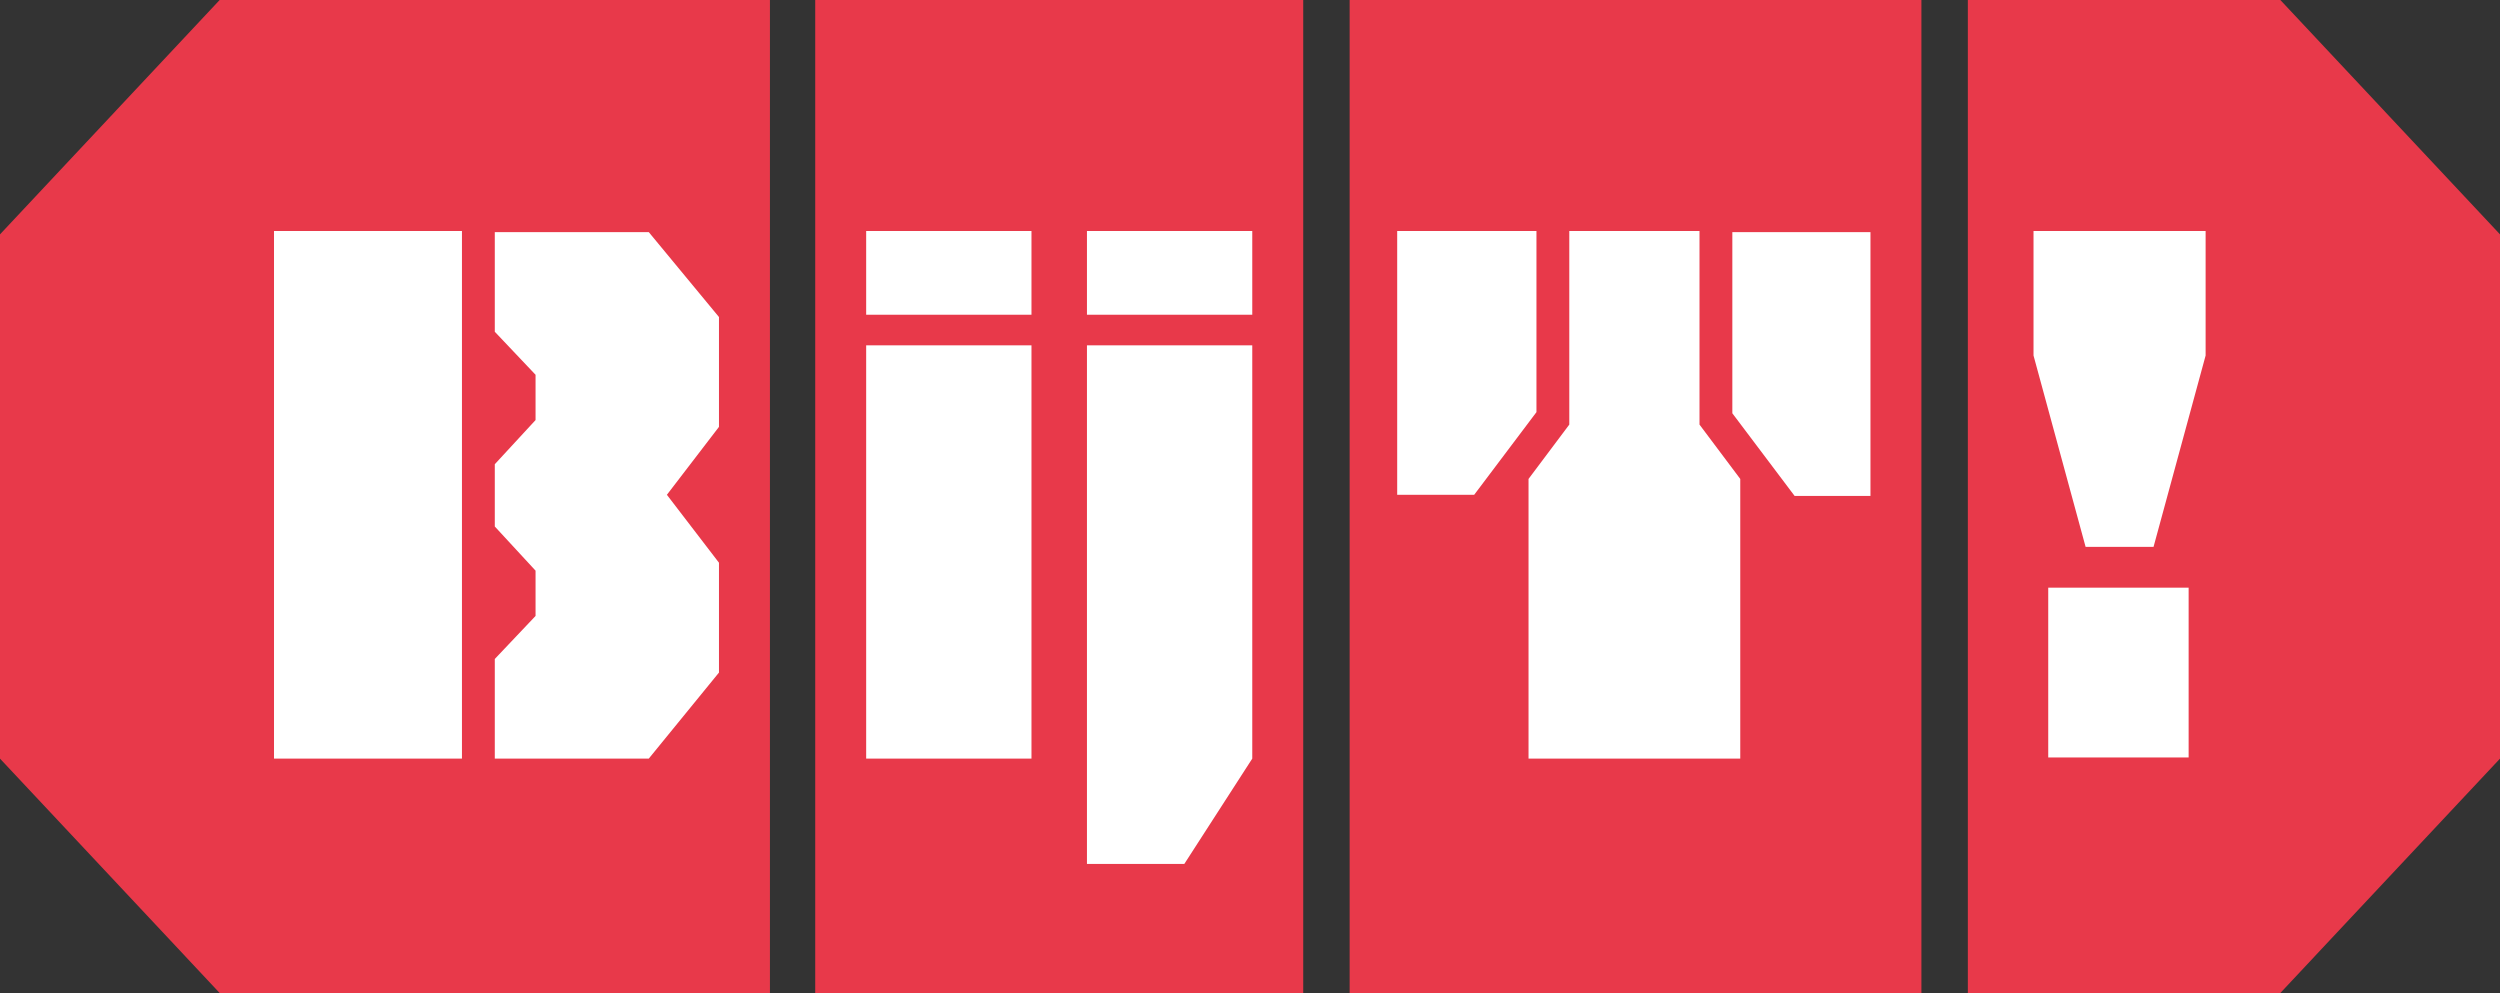
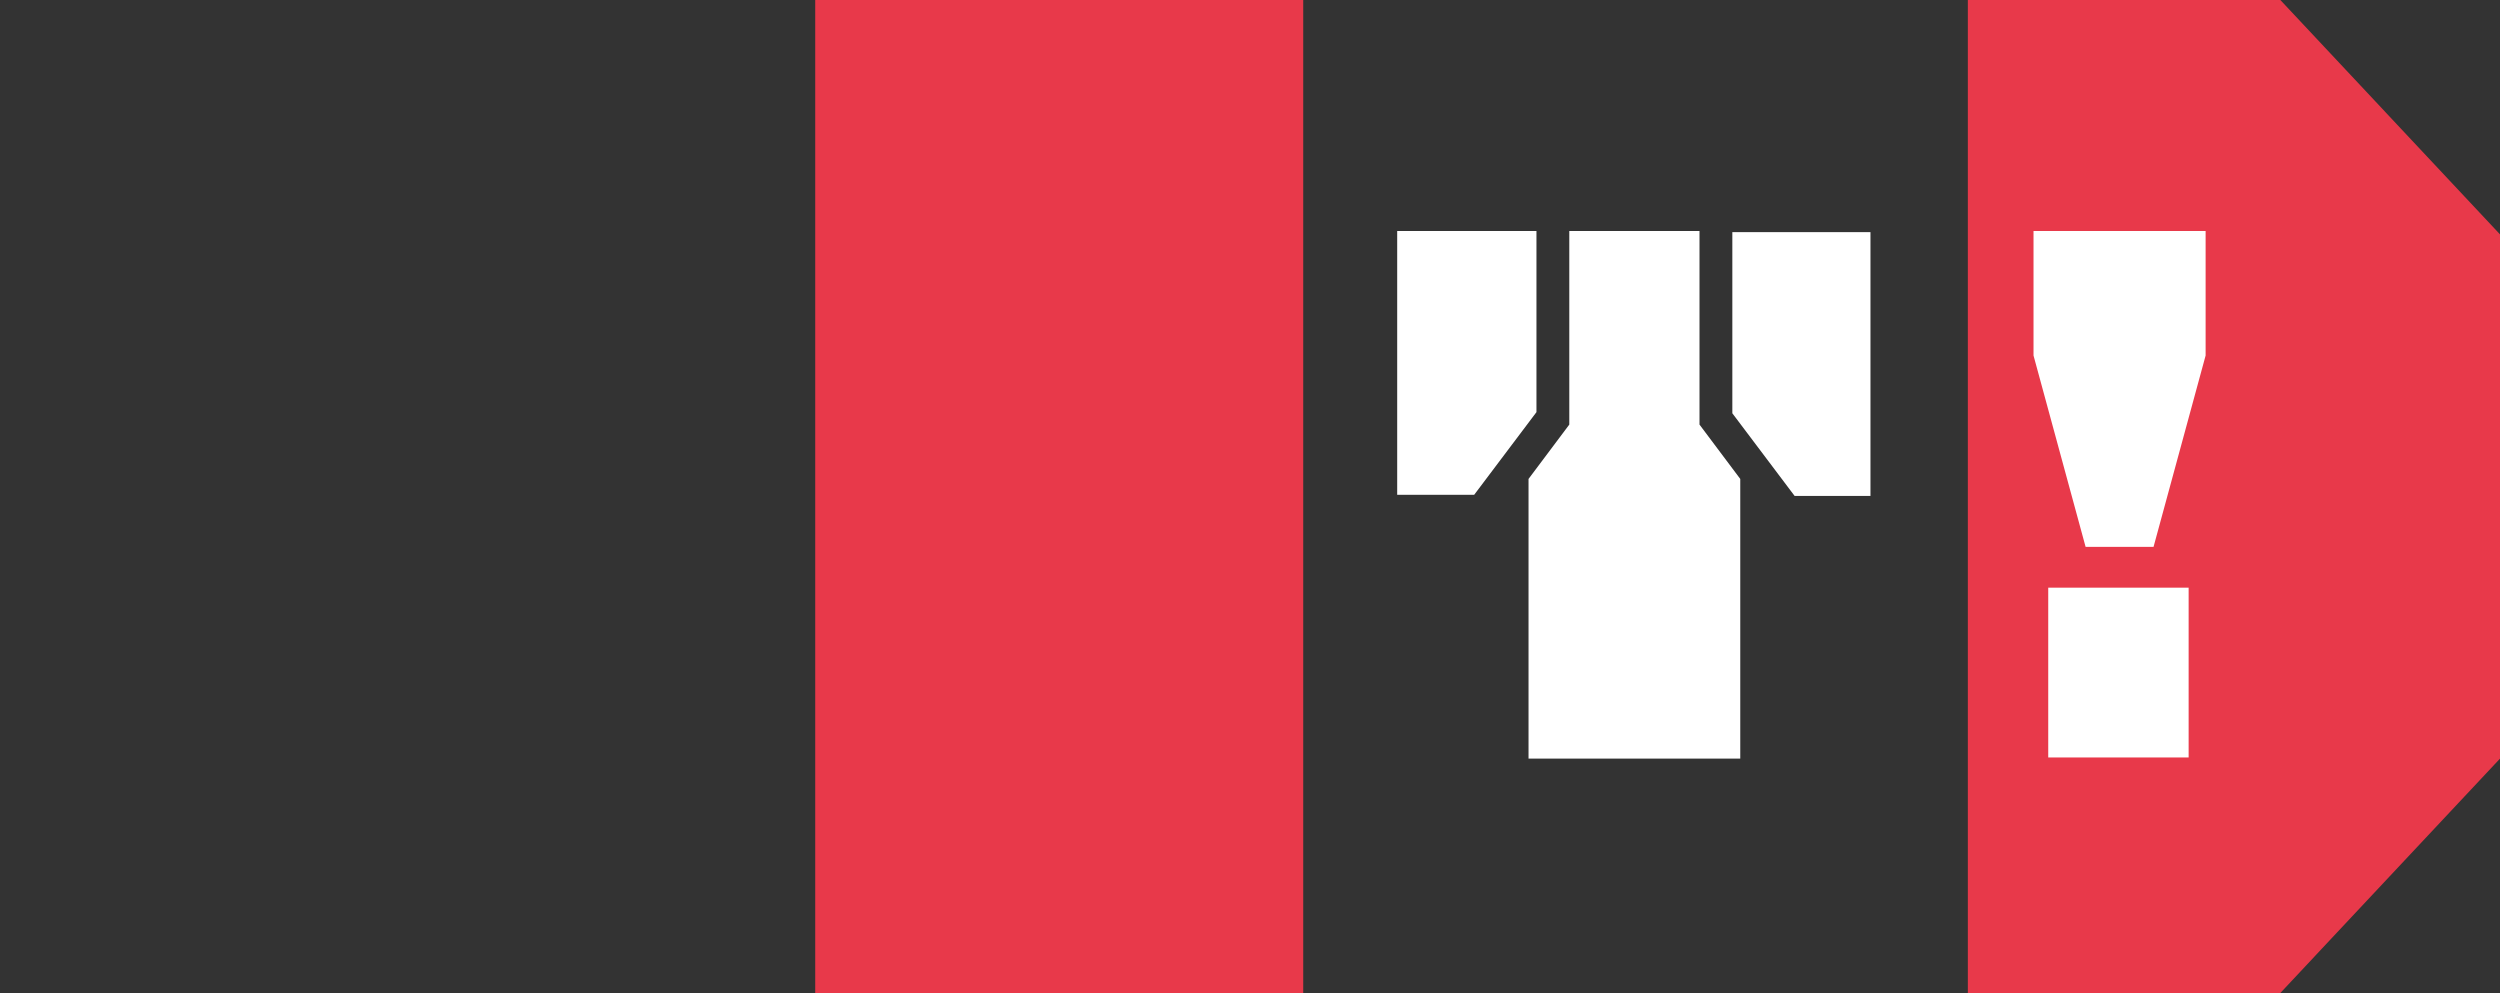
<svg xmlns="http://www.w3.org/2000/svg" version="1.1" id="Laag_1" x="0px" y="0px" viewBox="0 0 220.8 87.7" style="enable-background:new 0 0 220.8 87.7;" xml:space="preserve">
  <rect x="0" y="0" width="220.8" height="87.7" fill="#333333" stroke="none" />
  <style type="text/css">
	.st0{fill:#E8394A;}
	.st1{fill:#FFFFFF;}
</style>
-   <rect x="119.2" class="st0" width="50.5" height="87.7" />
  <rect x="72" class="st0" width="43.1" height="87.7" />
-   <polygon class="st0" points="19.4,0 68,0 68,87.7 19.4,87.7 0,67 0,20.7 " />
  <polygon class="st0" points="173.8,0 201.4,0 220.8,20.7 220.8,67 201.4,87.7 173.8,87.7 " />
  <g>
-     <path class="st1" d="M40.8,20.4V67H24.2V20.4H40.8L40.8,20.4z M43.7,58.2l3.6-3.8v-4l-3.6-3.9V41l3.6-3.9v-4l-3.6-3.8v-8.8h13.6   l6.2,7.5v9.7l-4.6,6l4.6,6v9.7L57.3,67H43.7V58.2L43.7,58.2z" />
-     <path class="st1" d="M76.5,20.4h14.6v7.4H76.5V20.4z M76.5,30.5h14.6V67H76.5V30.5z M96,20.4h14.6v7.4H96V20.4z M96,30.5h14.6V67   l-6,9.3H96L96,30.5L96,30.5z" />
    <path class="st1" d="M123.5,20.4h12.2v16l-5.5,7.3h-6.8V20.4L123.5,20.4z M150.1,20.4v17.1l3.6,4.8V67H135V42.3l3.6-4.8V20.4   L150.1,20.4L150.1,20.4z M158.5,43.8l-5.5-7.3v-16h12.2v23.3L158.5,43.8L158.5,43.8z" />
    <path class="st1" d="M194.8,20.4v11l-4.6,16.9h-6l-4.6-16.9v-11H194.8z M193.3,51.9v15h-12.4v-15H193.3z" />
  </g>
</svg>